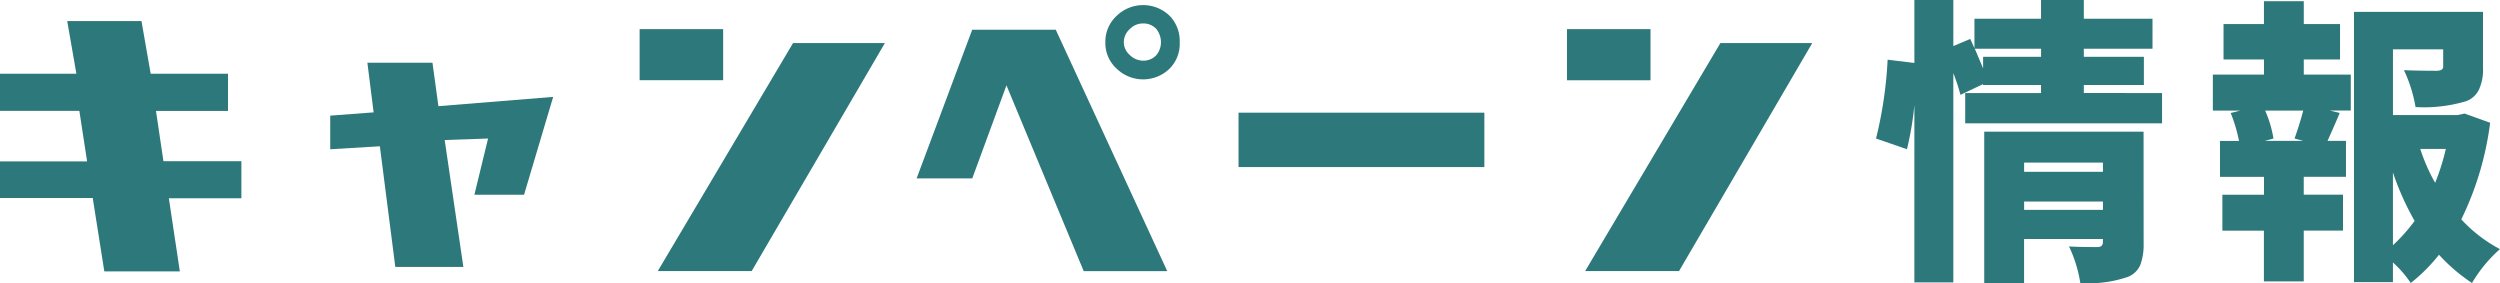
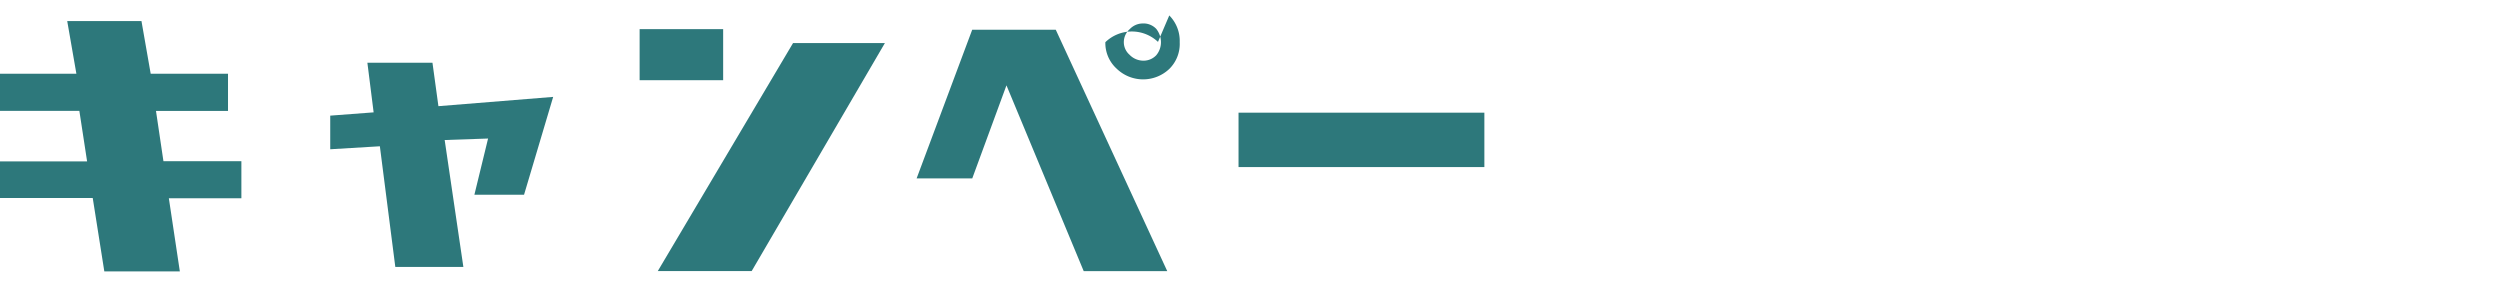
<svg xmlns="http://www.w3.org/2000/svg" id="情報" width="215.674" height="24.414" viewBox="0 0 215.674 24.414">
  <defs>
    <clipPath id="clip-path">
      <rect id="長方形_196" data-name="長方形 196" width="215.674" height="24.414" fill="#2d787b" />
    </clipPath>
  </defs>
  <path id="パス_1998" data-name="パス 1998" d="M5.8,1.138,6.59,5.68H0v3.2H6.846l.668,4.359H0V16.4H8l1,6.334h6.515l-.948-6.31h6.257v-3.2H14.1l-.643-4.334H19.67V5.68H13l-.795-4.542Z" transform="translate(0 0.682)" fill="#2d787b" />
  <path id="パス_1999" data-name="パス 1999" d="M21.02,3.384l.539,4.282-3.744.283v2.9l4.282-.257L23.429,21H29.3L27.688,10.052l3.744-.128-1.18,4.847h4.284l2.512-8.439-9.9.8-.513-3.745Z" transform="translate(10.674 2.027)" fill="#2d787b" />
  <path id="パス_2000" data-name="パス 2000" d="M47.74,2.777,36.072,22.446h8.1L55.664,2.777Zm-13.234,3.2h7.206V1.571H34.506Z" transform="translate(20.674 0.941)" fill="#2d787b" />
  <g id="グループ_305" data-name="グループ 305" transform="translate(0 0)">
    <g id="グループ_304" data-name="グループ 304" clip-path="url(#clip-path)">
-       <path id="パス_2001" data-name="パス 2001" d="M54.246,2.4h7.207L71.07,23.225H63.863L57.2,7.2l-2.95,8.026h-4.8Zm17-1.231a3.11,3.11,0,0,1,.9,2.308,3.028,3.028,0,0,1-.9,2.308,3.283,3.283,0,0,1-4.54-.024,2.989,2.989,0,0,1-.974-2.284A3.027,3.027,0,0,1,66.709,1.2a3.286,3.286,0,0,1,4.54-.026M67.838,4.581a1.658,1.658,0,0,0,1.1.488,1.51,1.51,0,0,0,1.18-.462,1.737,1.737,0,0,0,.411-1.129,1.864,1.864,0,0,0-.411-1.155,1.509,1.509,0,0,0-1.18-.461,1.544,1.544,0,0,0-1.1.486,1.494,1.494,0,0,0-.513,1.129,1.438,1.438,0,0,0,.513,1.1" transform="translate(29.627 0.163)" fill="#2d787b" />
+       <path id="パス_2001" data-name="パス 2001" d="M54.246,2.4h7.207L71.07,23.225H63.863L57.2,7.2l-2.95,8.026h-4.8Zm17-1.231a3.11,3.11,0,0,1,.9,2.308,3.028,3.028,0,0,1-.9,2.308,3.283,3.283,0,0,1-4.54-.024,2.989,2.989,0,0,1-.974-2.284a3.286,3.286,0,0,1,4.54-.026M67.838,4.581a1.658,1.658,0,0,0,1.1.488,1.51,1.51,0,0,0,1.18-.462,1.737,1.737,0,0,0,.411-1.129,1.864,1.864,0,0,0-.411-1.155,1.509,1.509,0,0,0-1.18-.461,1.544,1.544,0,0,0-1.1.486,1.494,1.494,0,0,0-.513,1.129,1.438,1.438,0,0,0,.513,1.1" transform="translate(29.627 0.163)" fill="#2d787b" />
      <rect id="長方形_195" data-name="長方形 195" width="21.208" height="4.693" transform="translate(106.848 9.72)" fill="#2d787b" />
-       <path id="パス_2002" data-name="パス 2002" d="M84.535,1.571h7.206v4.41H84.535ZM97.768,2.777h7.925L94.2,22.446H86.1Z" transform="translate(50.648 0.941)" fill="#2d787b" />
-       <path id="パス_2003" data-name="パス 2003" d="M125.881,8.026v2.616H108.9V8.026h6.54V7.334h-5V7.257l-1.949.924a16.58,16.58,0,0,0-.616-1.873V24.363h-3.36V9.078a27.51,27.51,0,0,1-.641,3.795l-2.667-.923a35.529,35.529,0,0,0,1-6.8l2.308.281V0h3.36V3.974l1.462-.616.36.8V1.615h5.744V0h3.692V1.615h5.925V4.206h-5.925V4.9h5.181V7.334h-5.181v.692ZM115.444,4.9V4.206h-5.718c.333.769.564,1.334.718,1.692v-1Zm8.848,16.079a5.092,5.092,0,0,1-.283,1.871,1.95,1.95,0,0,1-1.051,1.027,10.451,10.451,0,0,1-4.129.539,11.343,11.343,0,0,0-.974-3.155c.409.026,1.23.053,2.461.053.309,0,.462-.155.462-.411v-.283h-6.8v3.8h-3.437V11.36h13.746Zm-10.31-6.155h6.8v-.795h-6.8Zm6.8,2.565h-6.8v.718h6.8Z" transform="translate(60.638 0)" fill="#2d787b" />
-       <path id="パス_2004" data-name="パス 2004" d="M127.224,6.4h4.054V9.5h-1.8l.846.206c-.384.923-.744,1.717-1.051,2.41h1.59v3.1h-3.643v1.538h3.387v3.1h-3.387v4.386h-3.437V19.861H120.2v-3.1h3.59V15.221h-3.795v-3.1h1.642a13.569,13.569,0,0,0-.718-2.41l.82-.206h-2.36V6.4h4.41V5.09H120.3V2.039h3.486V.064h3.437V2.039h3.129V5.09h-3.129Zm-.795,5.514c.309-.9.564-1.693.745-2.411h-3.283a9.953,9.953,0,0,1,.718,2.411l-.744.2h3.309ZM143.3,10.553a26.518,26.518,0,0,1-2.488,8.335,12.462,12.462,0,0,0,3.334,2.565,12.028,12.028,0,0,0-2.41,2.923,15.2,15.2,0,0,1-2.848-2.437,14.555,14.555,0,0,1-2.436,2.437,9.4,9.4,0,0,0-1.538-1.77V24.3h-3.36V.987h11.13v4.8a4.136,4.136,0,0,1-.334,1.873,1.976,1.976,0,0,1-1.1,1.025,12.641,12.641,0,0,1-4.385.513,12.1,12.1,0,0,0-1-3.181c.692.027,1.668.051,2.872.051.334-.024.513-.128.513-.358V4.219h-4.334V9.886h5.591l.59-.128Zm-8.386,10.565a14.559,14.559,0,0,0,1.871-2.1,23.459,23.459,0,0,1-1.871-4.18Zm2.359-8.309a15.508,15.508,0,0,0,1.283,2.925,19.466,19.466,0,0,0,.923-2.925Z" transform="translate(71.523 0.038)" fill="#2d787b" />
    </g>
  </g>
</svg>